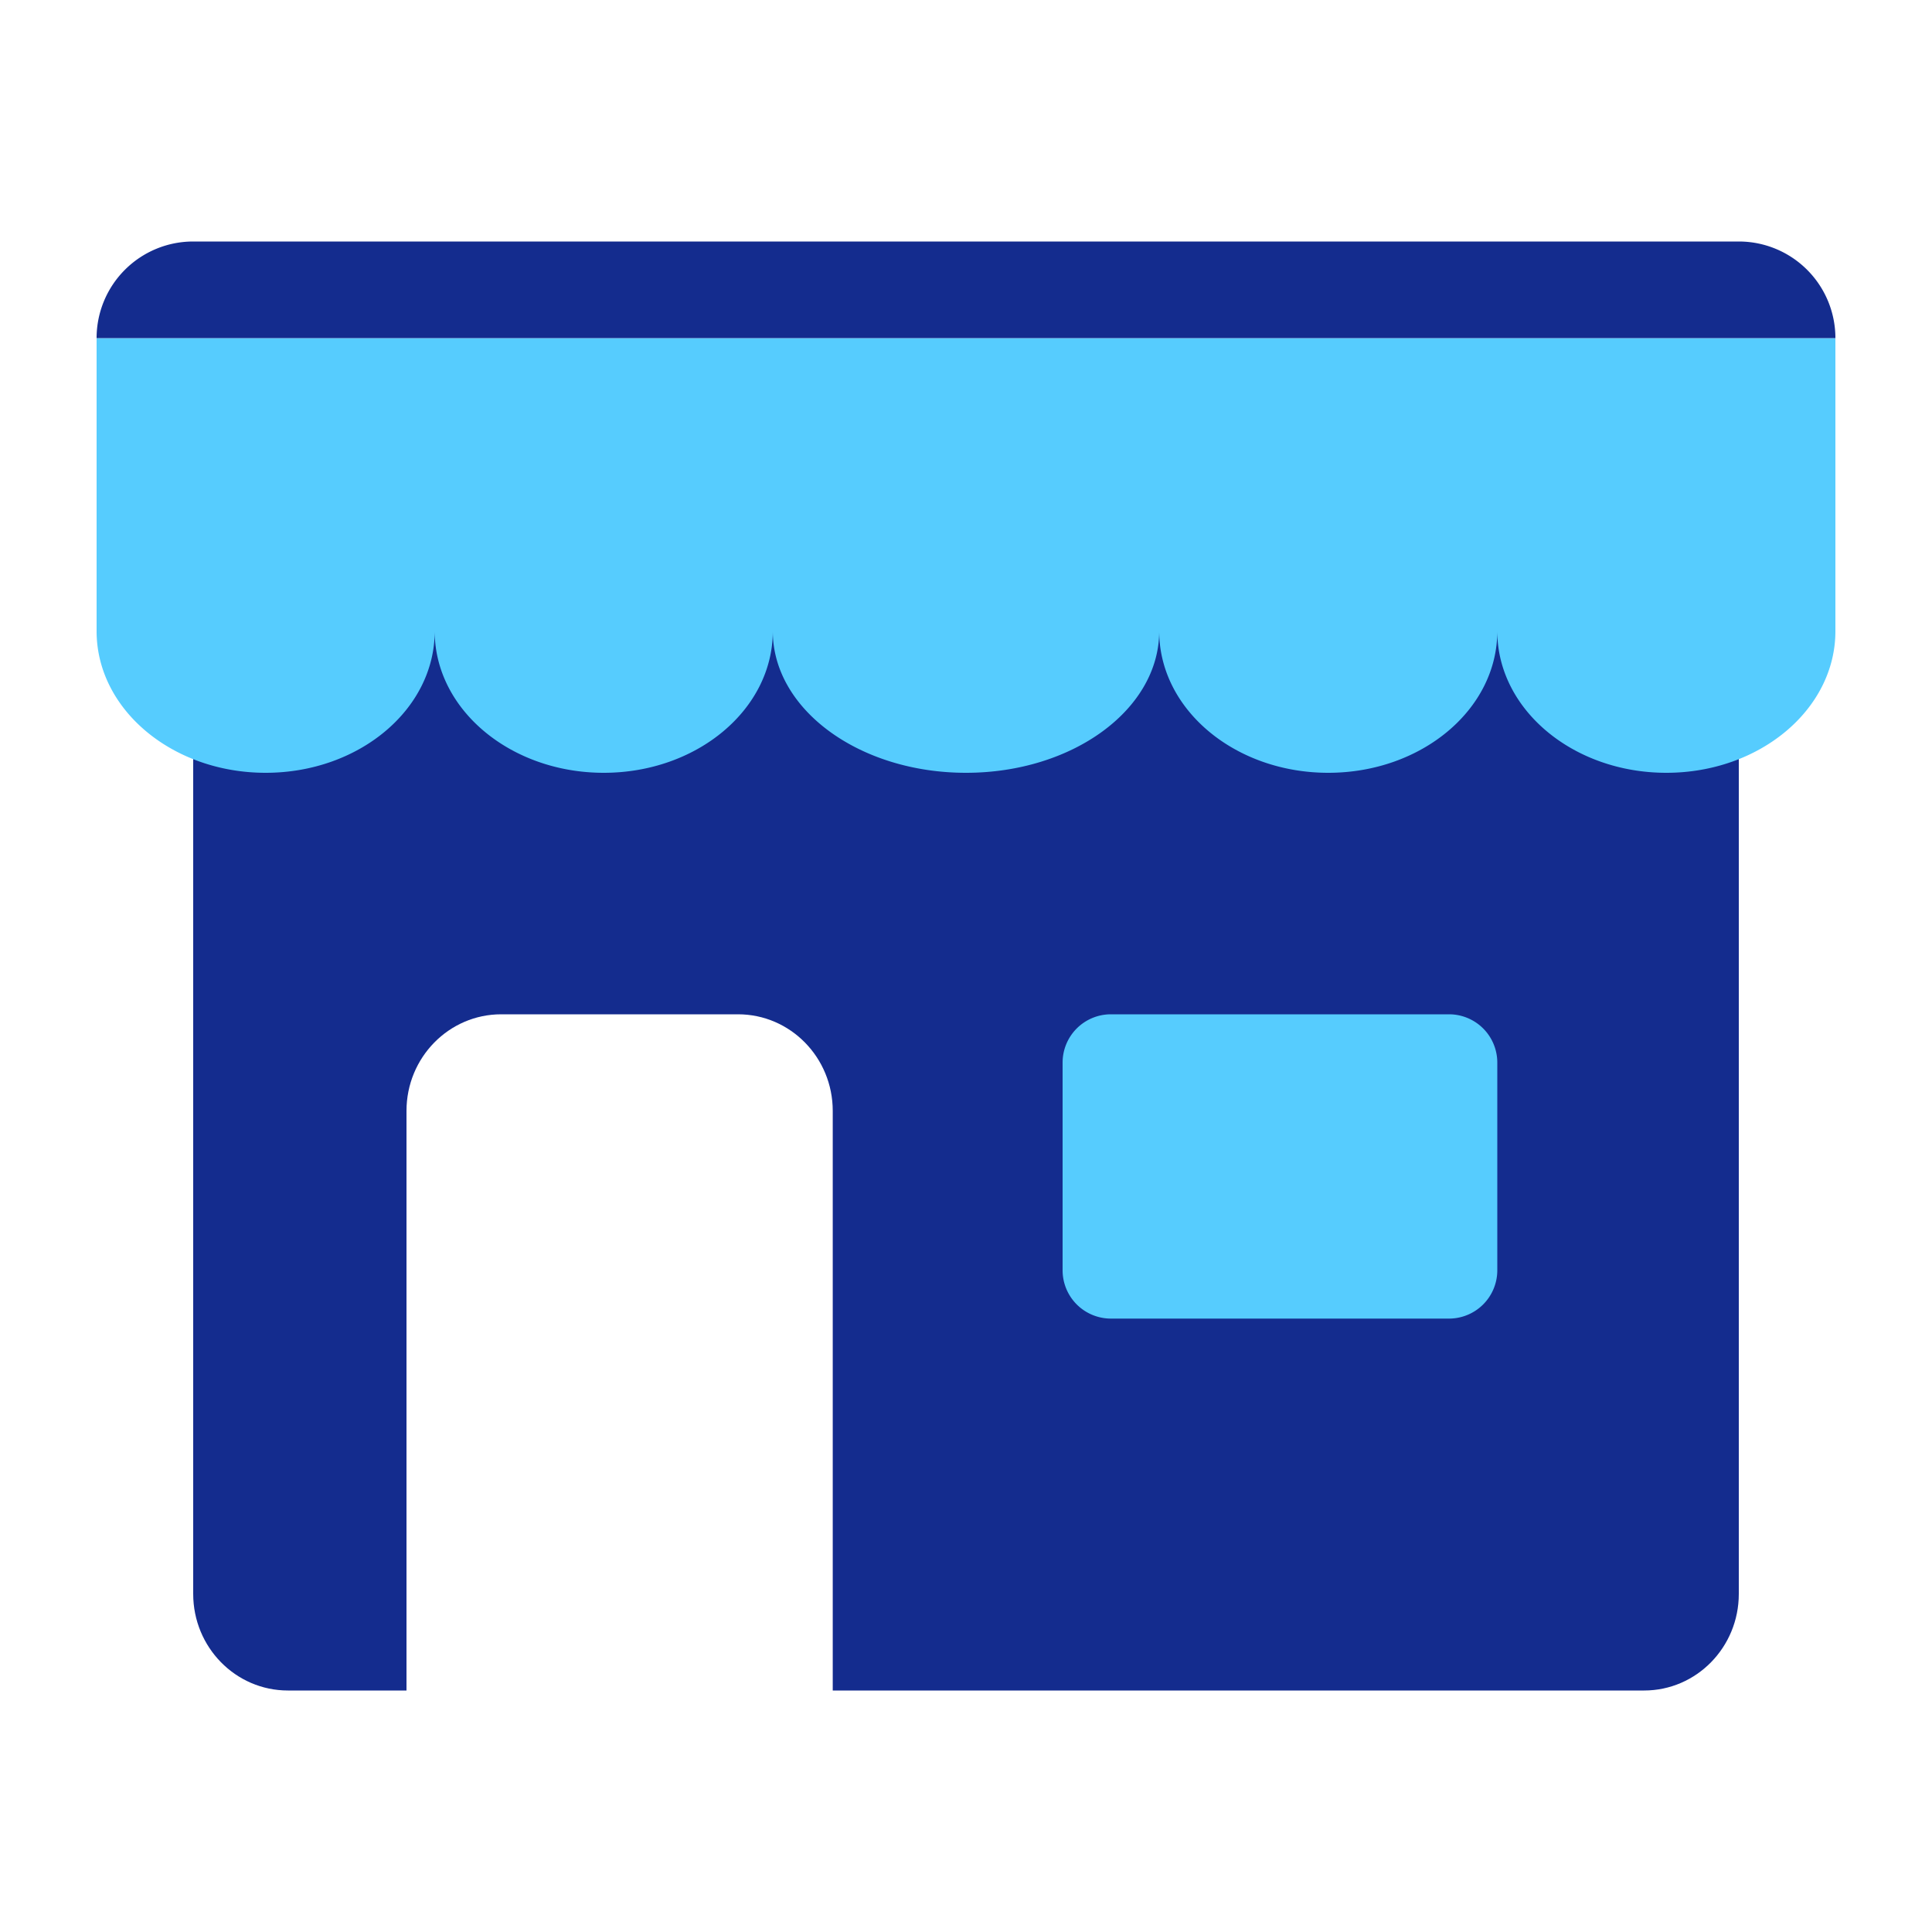
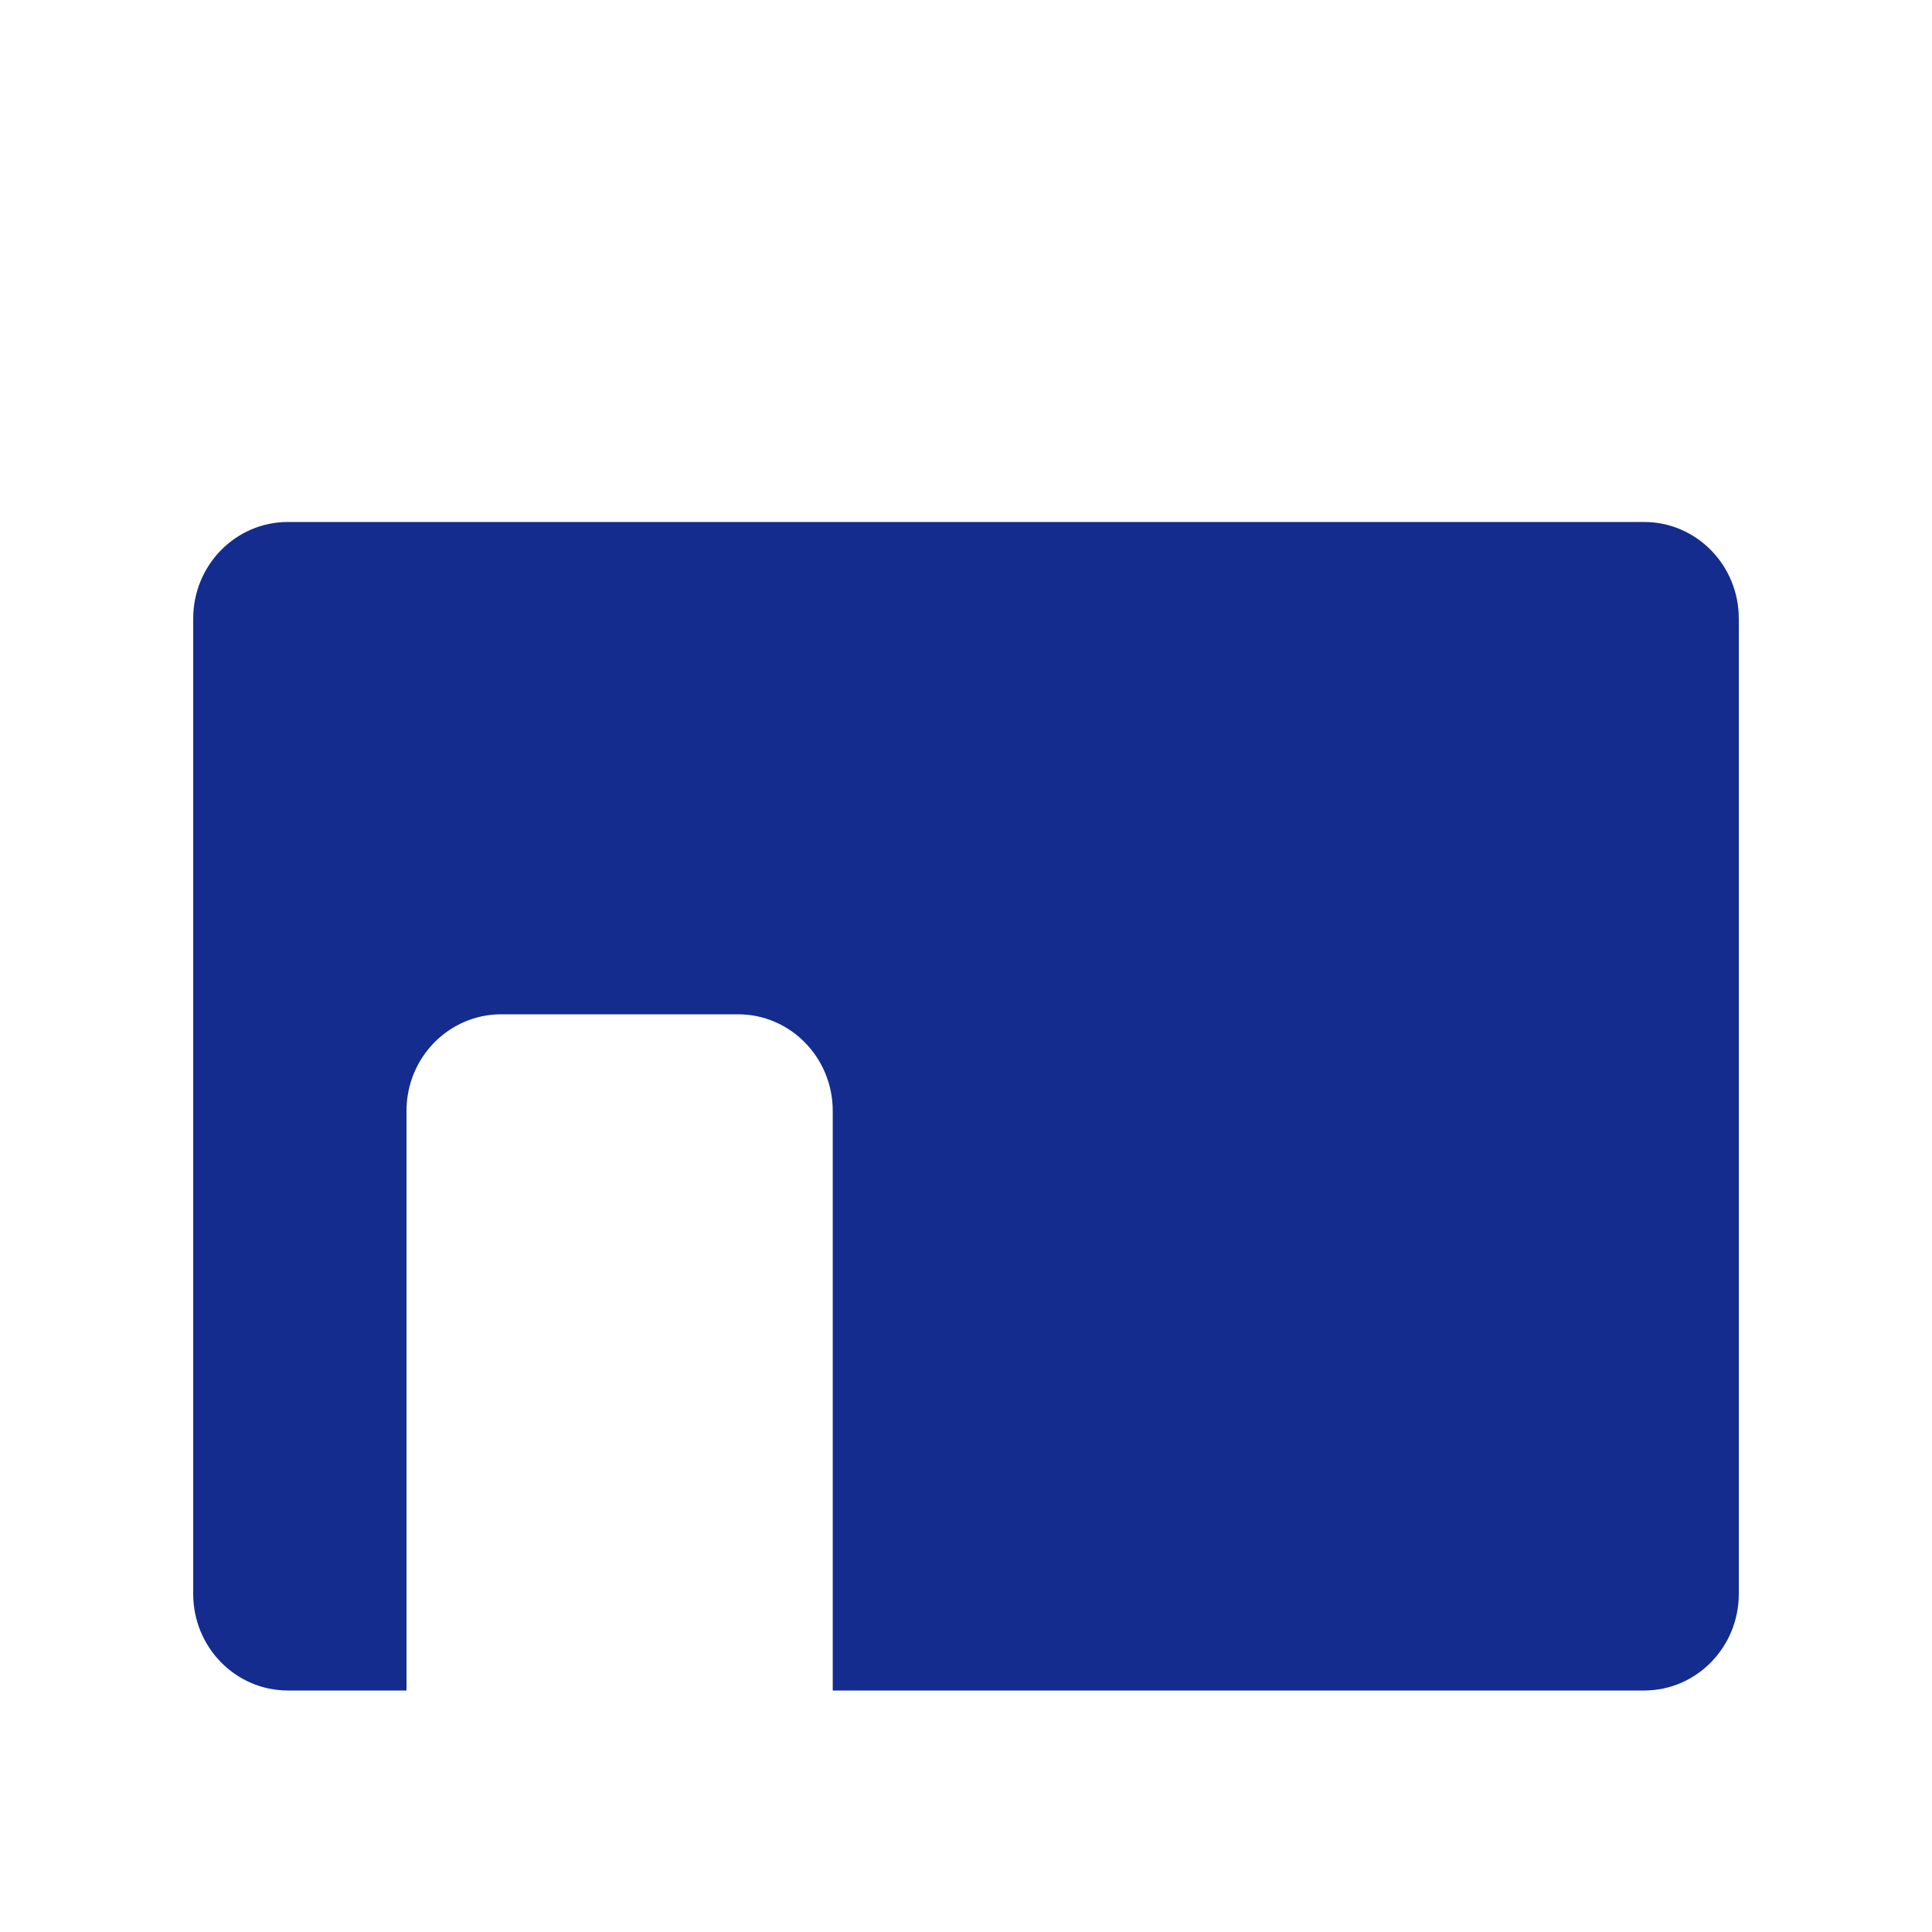
<svg xmlns="http://www.w3.org/2000/svg" fill="none" viewBox="0 0 40 40">
  <path fill="#142C8E" d="M5.961 10.807c-1.083 0-1.961.895-1.961 2V33c0 1.105.878 2 1.961 2h2.455V23c0-1.105.878-2 1.961-2h4.903c1.083 0 1.961.895 1.961 2v12H34.04c1.082 0 1.96-.895 1.96-2V12.807c0-1.105-.878-2-1.961-2H5.96z" />
-   <path fill="#56CCFE" d="M22 22a1 1 0 0 1 1-1h7a1 1 0 0 1 1 1v4.3a1 1 0 0 1-1 1h-7a1 1 0 0 1-1-1V22zM2 13.067C2 14.687 3.567 16 5.5 16S9 14.687 9 13.067C9 14.687 10.567 16 12.5 16s3.5-1.313 3.5-2.933C16 14.687 17.79 16 20 16s4-1.313 4-2.933C24 14.687 25.567 16 27.5 16s3.5-1.313 3.5-2.933C31 14.687 32.567 16 34.5 16s3.5-1.313 3.5-2.933V7H2v6.067z" />
-   <path fill="#142C8E" d="M2 7a2 2 0 0 1 2-2h32a2 2 0 0 1 2 2H2z" />
</svg>